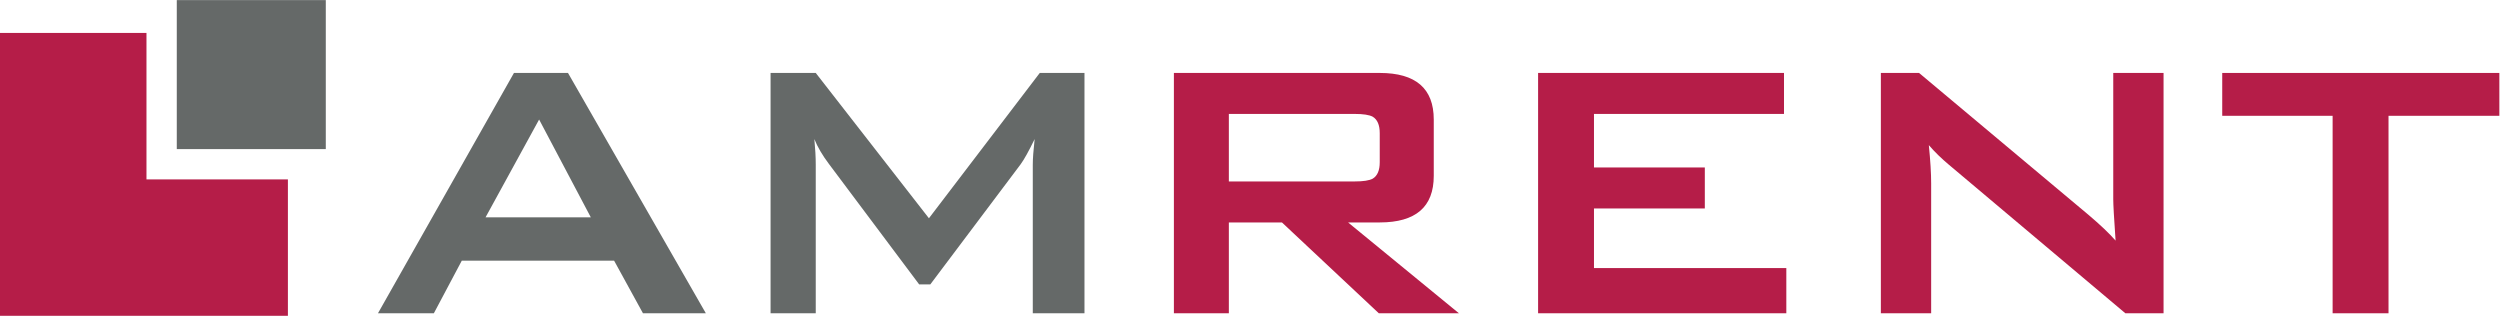
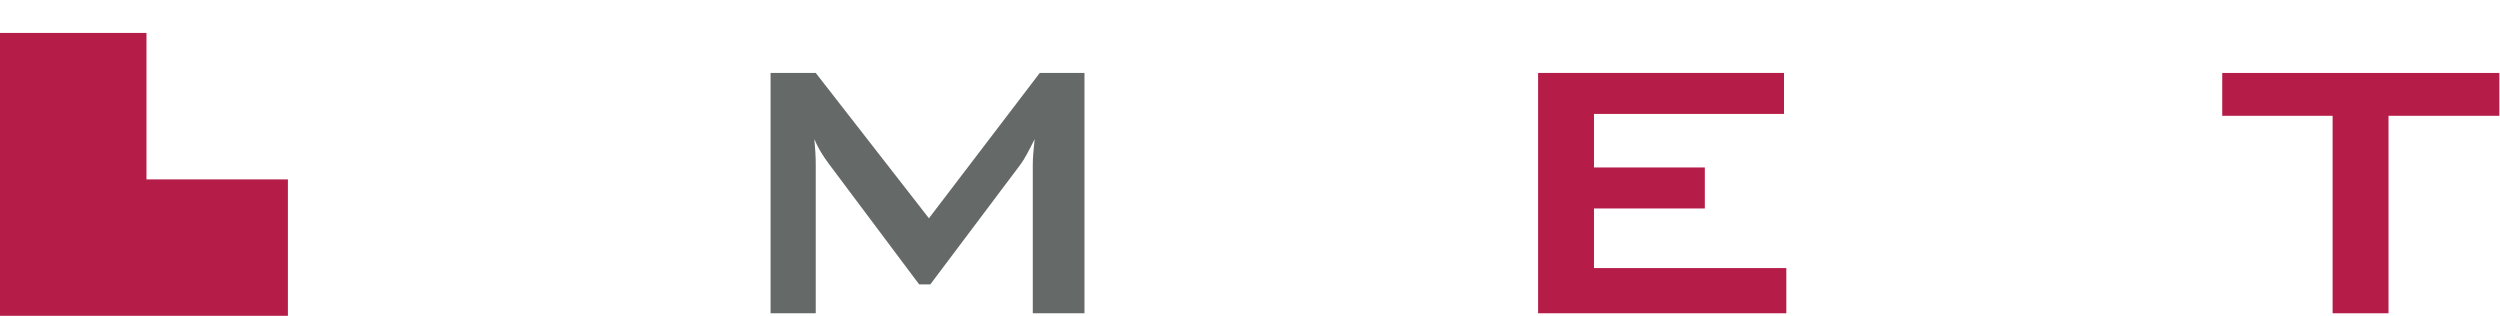
<svg xmlns="http://www.w3.org/2000/svg" xmlns:ns1="http://sodipodi.sourceforge.net/DTD/sodipodi-0.dtd" xmlns:ns2="http://www.inkscape.org/namespaces/inkscape" version="1.1" id="svg2" xml:space="preserve" width="514.4" height="64.973" viewBox="0 0 514.4 64.973" ns1:docname="Amret Logo 4c.eps">
  <defs id="defs6" />
  <ns1:namedview pagecolor="#ffffff" bordercolor="#666666" borderopacity="1" objecttolerance="10" gridtolerance="10" guidetolerance="10" ns2:pageopacity="0" ns2:pageshadow="2" ns2:window-width="640" ns2:window-height="480" id="namedview4" />
  <g id="g10" ns2:groupmode="layer" ns2:label="ink_ext_XXXXXX" transform="matrix(1.333,0,0,-1.333,0,64.973)">
    <g id="g12" transform="scale(0.1)">
-       <path d="M 502.883,257.273 H 272.875 v 230 h 230.008 v -230" style="fill:#656968;fill-opacity:1;fill-rule:nonzero;stroke:none" id="path14" />
      <path d="M 0,436.609 H 226.098 V 210.508 H 444.402 L 444.402,0 H 0 v 436.609" style="fill:#b51d48;fill-opacity:1;fill-rule:nonzero;stroke:none" id="path16" />
-       <path d="M 749.492,151.953 H 911.965 L 832.168,302.93 Z M 583.426,3.855 793.34,374.824 h 83.398 L 1089.53,3.855 H 992.469 L 947.898,85.09 H 712.832 L 669.695,3.855 h -86.269" style="fill:#656968;fill-opacity:1;fill-rule:nonzero;stroke:none" id="path18" />
      <path d="M 1189.45,3.855 V 374.824 h 69.73 l 174.7,-224.316 171.09,224.316 h 69.01 V 3.855 h -79.79 V 233.184 c 0,9.121 0.96,22.296 2.87,39.558 -9.1,-18.711 -16.3,-31.629 -21.56,-38.816 L 1436.04,48.469 h -17.26 L 1279.32,234.629 c -10.07,13.418 -17.5,26.141 -22.29,38.113 1.43,-14.859 2.15,-28.035 2.15,-39.558 V 3.855 h -69.73" style="fill:#656968;fill-opacity:1;fill-rule:nonzero;stroke:none" id="path20" />
-       <path d="M 2090.93,311.563 H 1896.84 V 207.336 h 194.09 c 13.43,0 22.75,1.441 28.03,4.336 7.19,4.336 10.79,12.793 10.79,25.308 v 44.883 c 0,12.563 -3.6,20.989 -10.79,25.364 -5.28,2.89 -14.6,4.336 -28.03,4.336 z M 1812.01,3.855 V 374.824 h 317.74 c 55.58,0 83.39,-23.984 83.39,-71.894 v -86.973 c 0,-47.937 -27.81,-71.894 -83.39,-71.894 h -48.88 L 2251.96,3.855 H 2128.32 L 1978.79,144.063 h -81.95 V 3.855 h -84.83" style="fill:#b51d48;fill-opacity:1;fill-rule:nonzero;stroke:none" id="path22" />
      <path d="M 2374.18,3.855 V 374.824 h 379.58 v -63.261 h -293.31 v -82.676 h 171.09 V 165.613 H 2460.45 V 73.613 h 296.9 V 3.855 h -383.17" style="fill:#b51d48;fill-opacity:1;fill-rule:nonzero;stroke:none" id="path24" />
-       <path d="M 2903.27,3.855 V 374.824 h 58.96 l 260.94,-218.535 c 18.69,-15.82 32.84,-29.238 42.42,-40.266 -2.4,34.485 -3.6,55.832 -3.6,63.965 v 194.836 h 77.65 V 3.855 h -58.96 L 3008.23,233.184 c -11.5,9.582 -21.81,19.66 -30.92,30.222 2.41,-23.992 3.6,-43.648 3.6,-58.965 V 3.855 h -77.64" style="fill:#b51d48;fill-opacity:1;fill-rule:nonzero;stroke:none" id="path26" />
      <path d="M 3686.88,308.672 V 3.855 H 3600.6 V 308.672 h -170.39 v 66.152 h 427.76 v -66.152 h -171.09" style="fill:#b51d48;fill-opacity:1;fill-rule:nonzero;stroke:none" id="path28" />
    </g>
  </g>
</svg>